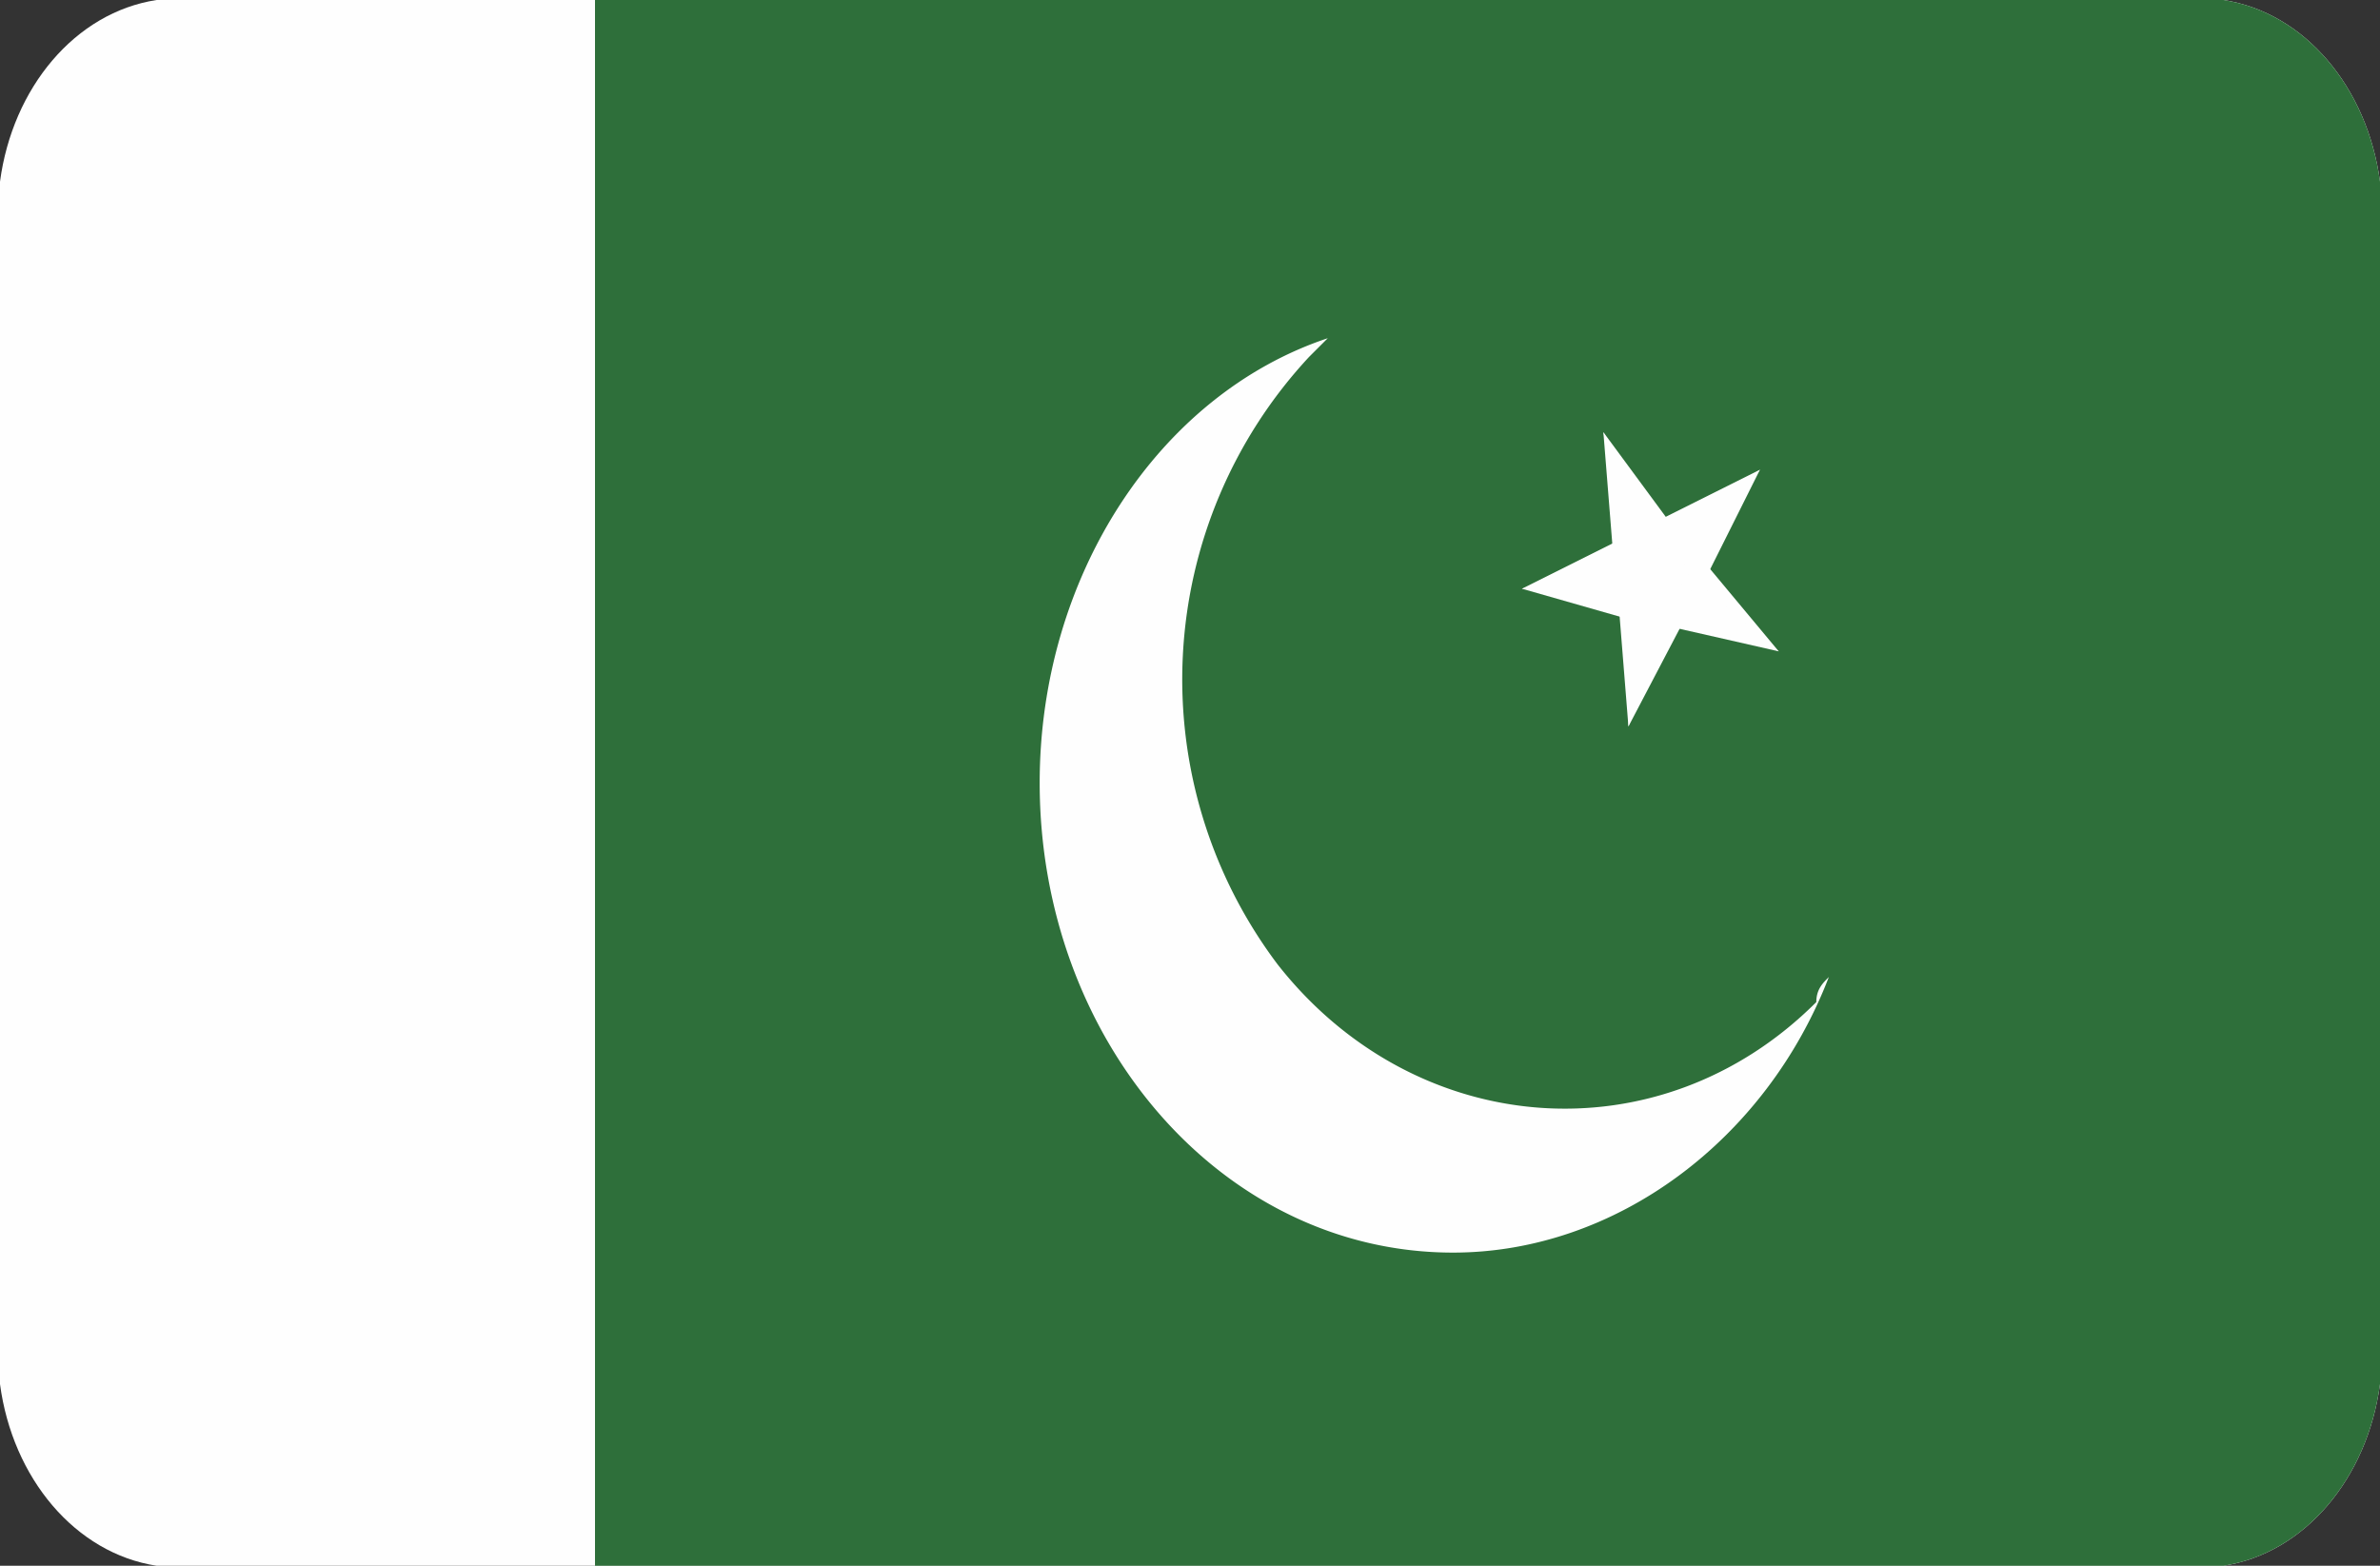
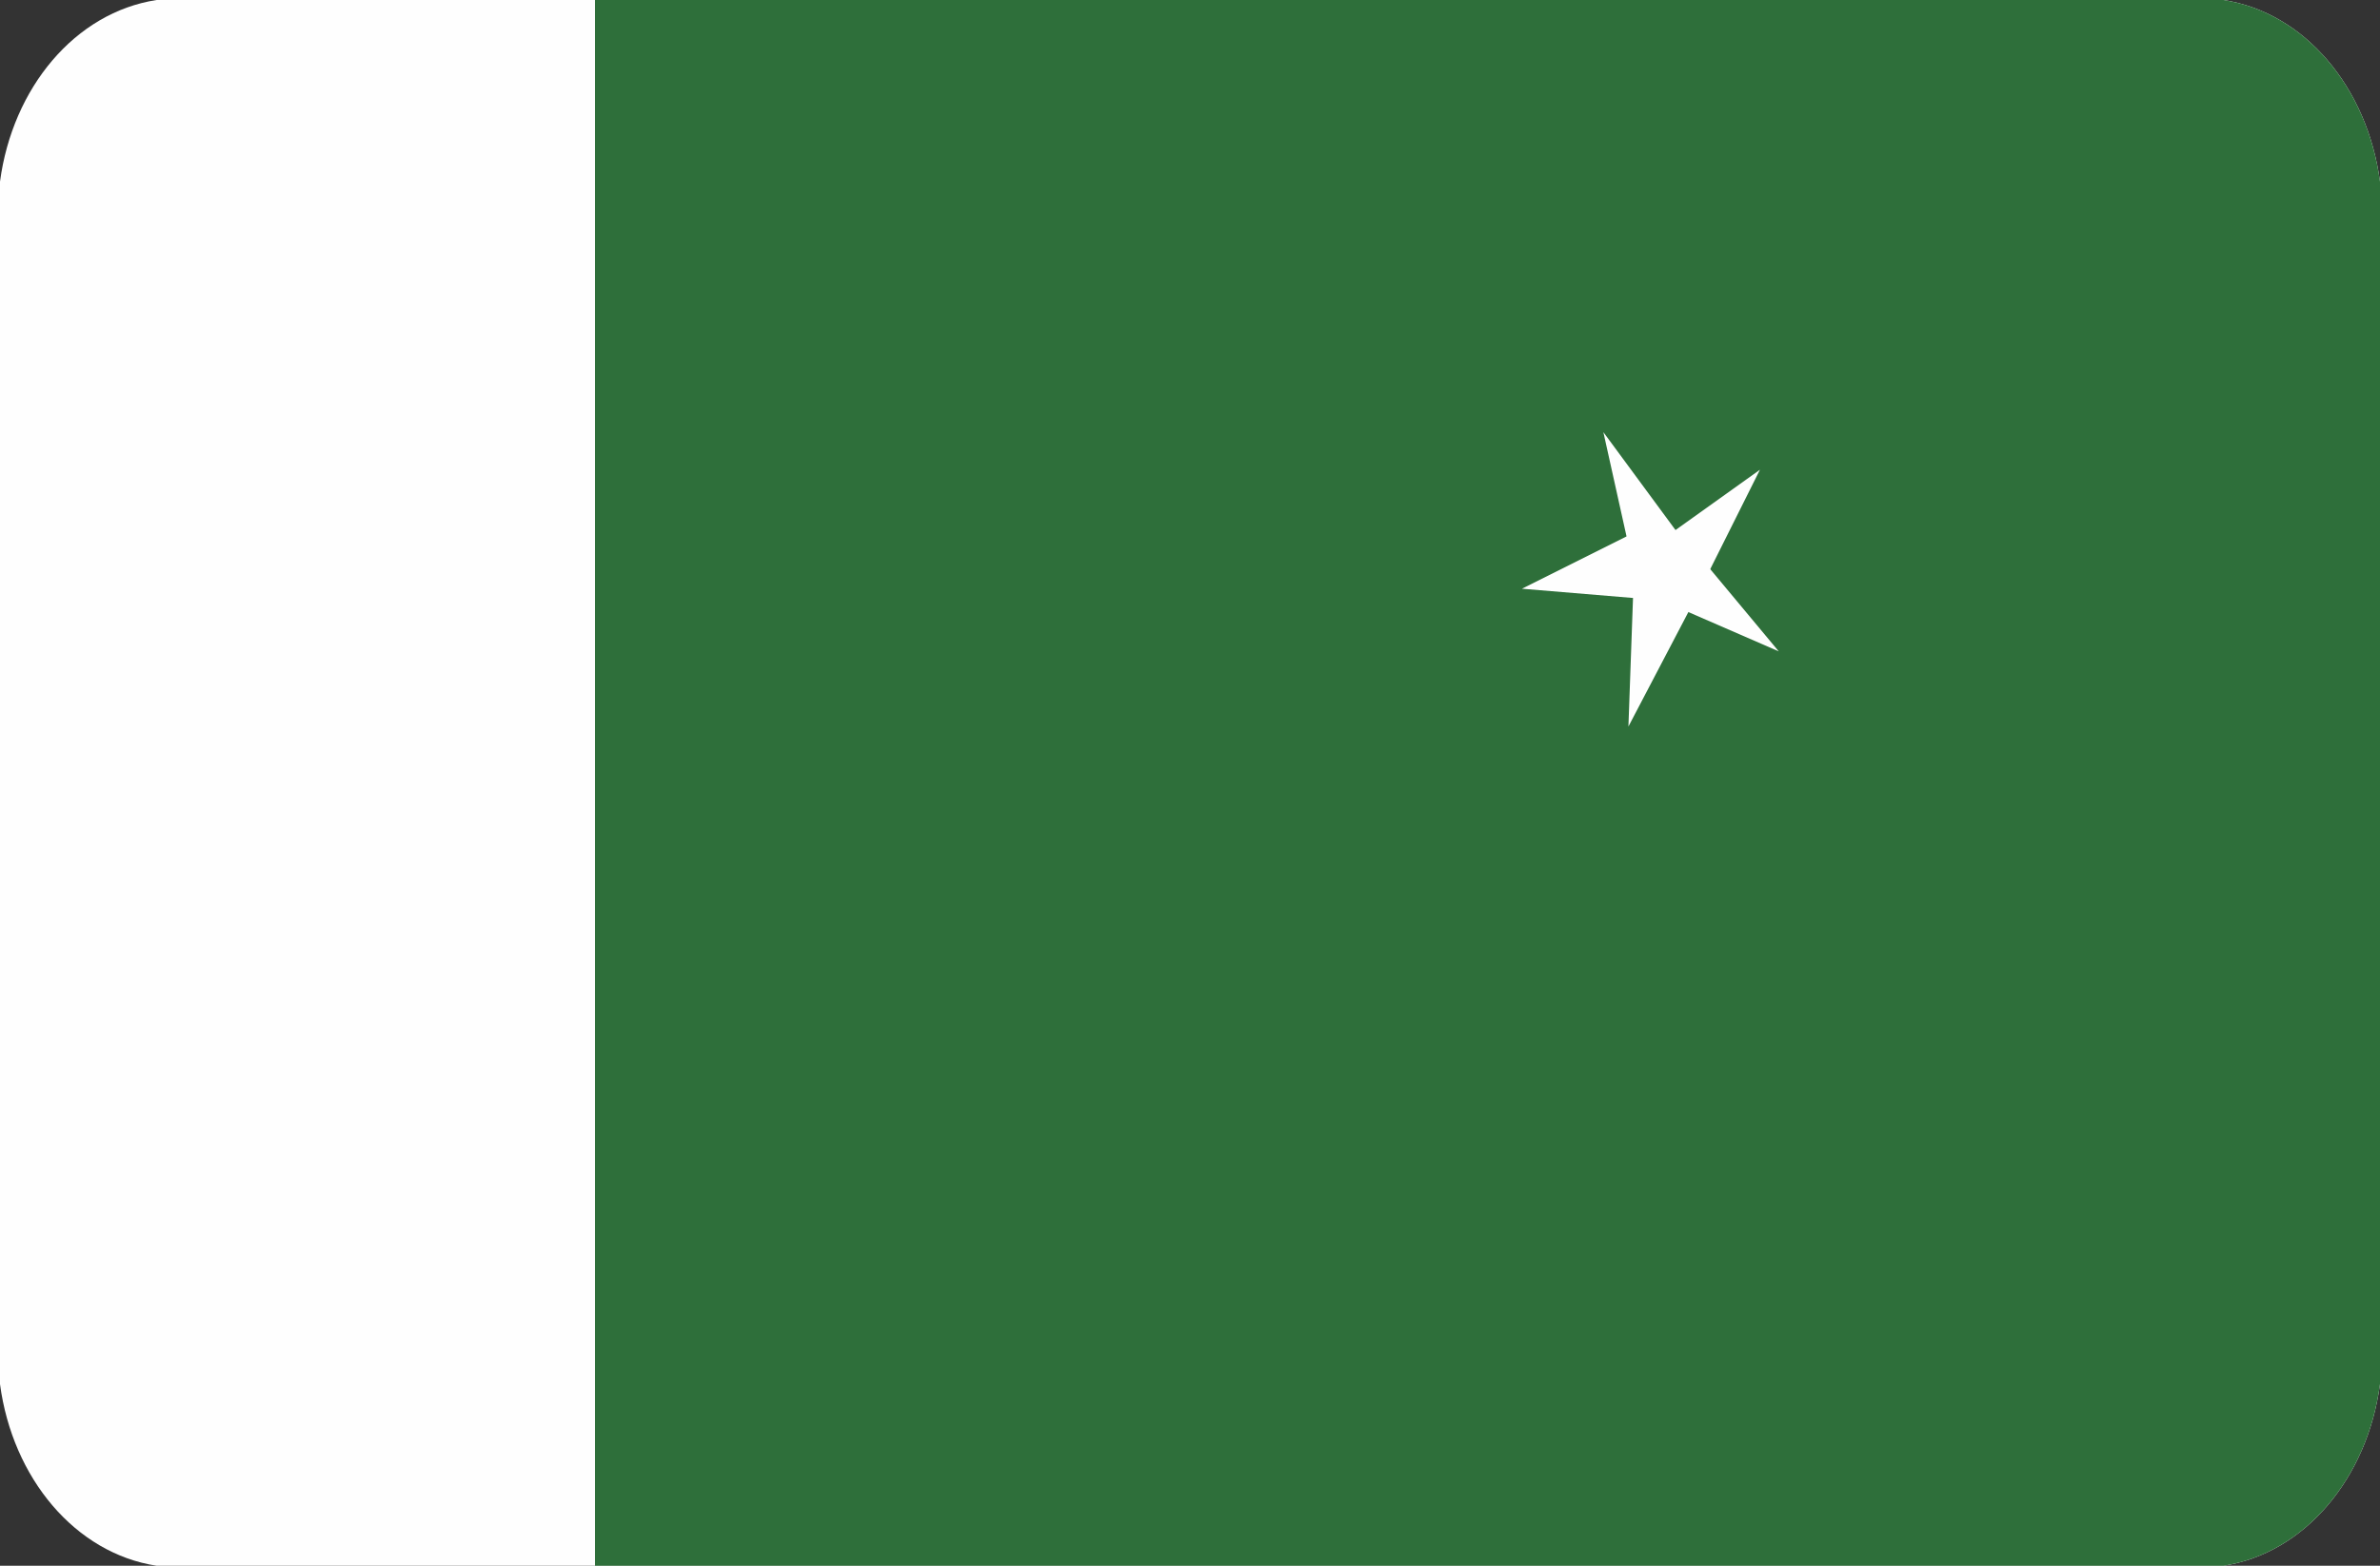
<svg xmlns="http://www.w3.org/2000/svg" viewBox="0 0 38 25" xml:space="preserve">
  <rect x="0" y="0" width="38" height="25" fill="#333333" stroke="none" />
  <g clip-rule="evenodd" fill-rule="evenodd">
    <path d="M2.5 25h33c1.3-.2 2.3-1.4 2.5-2.9V2.9C37.8 1.4 36.8.2 35.5 0h-33C1.2.2.2 1.4 0 2.9v19.2c.2 1.5 1.2 2.7 2.5 2.9z" fill="#FEFEFE" />
    <path d="M9.5 25h26c1.3-.2 2.3-1.4 2.5-2.9V2.9C37.8 1.4 36.8.2 35.5 0h-26v25z" fill="#2E6F3A" />
-     <path d="M29.2 15.6c-1 2.6-3.4 4.4-6 4.4-3.7 0-6.6-3.4-6.6-7.5 0-3.3 1.9-6.2 4.6-7.1l-.3.3a7.56 7.56 0 0 0-.5 9.7c2.2 2.8 6.1 3.1 8.6.6 0-.2.1-.3.2-.4zM28.1 7.5l-2 1 .4 1.2z" fill="#FEFEFE" />
    <path d="M28.1 7.5 27 9.7 26 9z" fill="#FEFEFE" />
    <path d="m28.4 10.4-1.5-1.8-.8.8z" fill="#FEFEFE" />
-     <path d="m28.4 10.4-2.2-.5.2-1.2z" fill="#FEFEFE" />
-     <path d="m25.6 6.9.2 2.5 1.1-.1z" fill="#FEFEFE" />
    <path d="M25.6 6.9 27 8.8l-.8.8z" fill="#FEFEFE" />
    <path d="m26 11.6 1.1-2.1-1-.7z" fill="#FEFEFE" />
-     <path d="m26 11.6-.2-2.5 1.1-.1z" fill="#FEFEFE" />
-     <path d="m24.3 9.4 2.1.6.3-1.3z" fill="#FEFEFE" />
    <path d="m24.3 9.4 2-1 .4 1.2z" fill="#FEFEFE" />
  </g>
</svg>